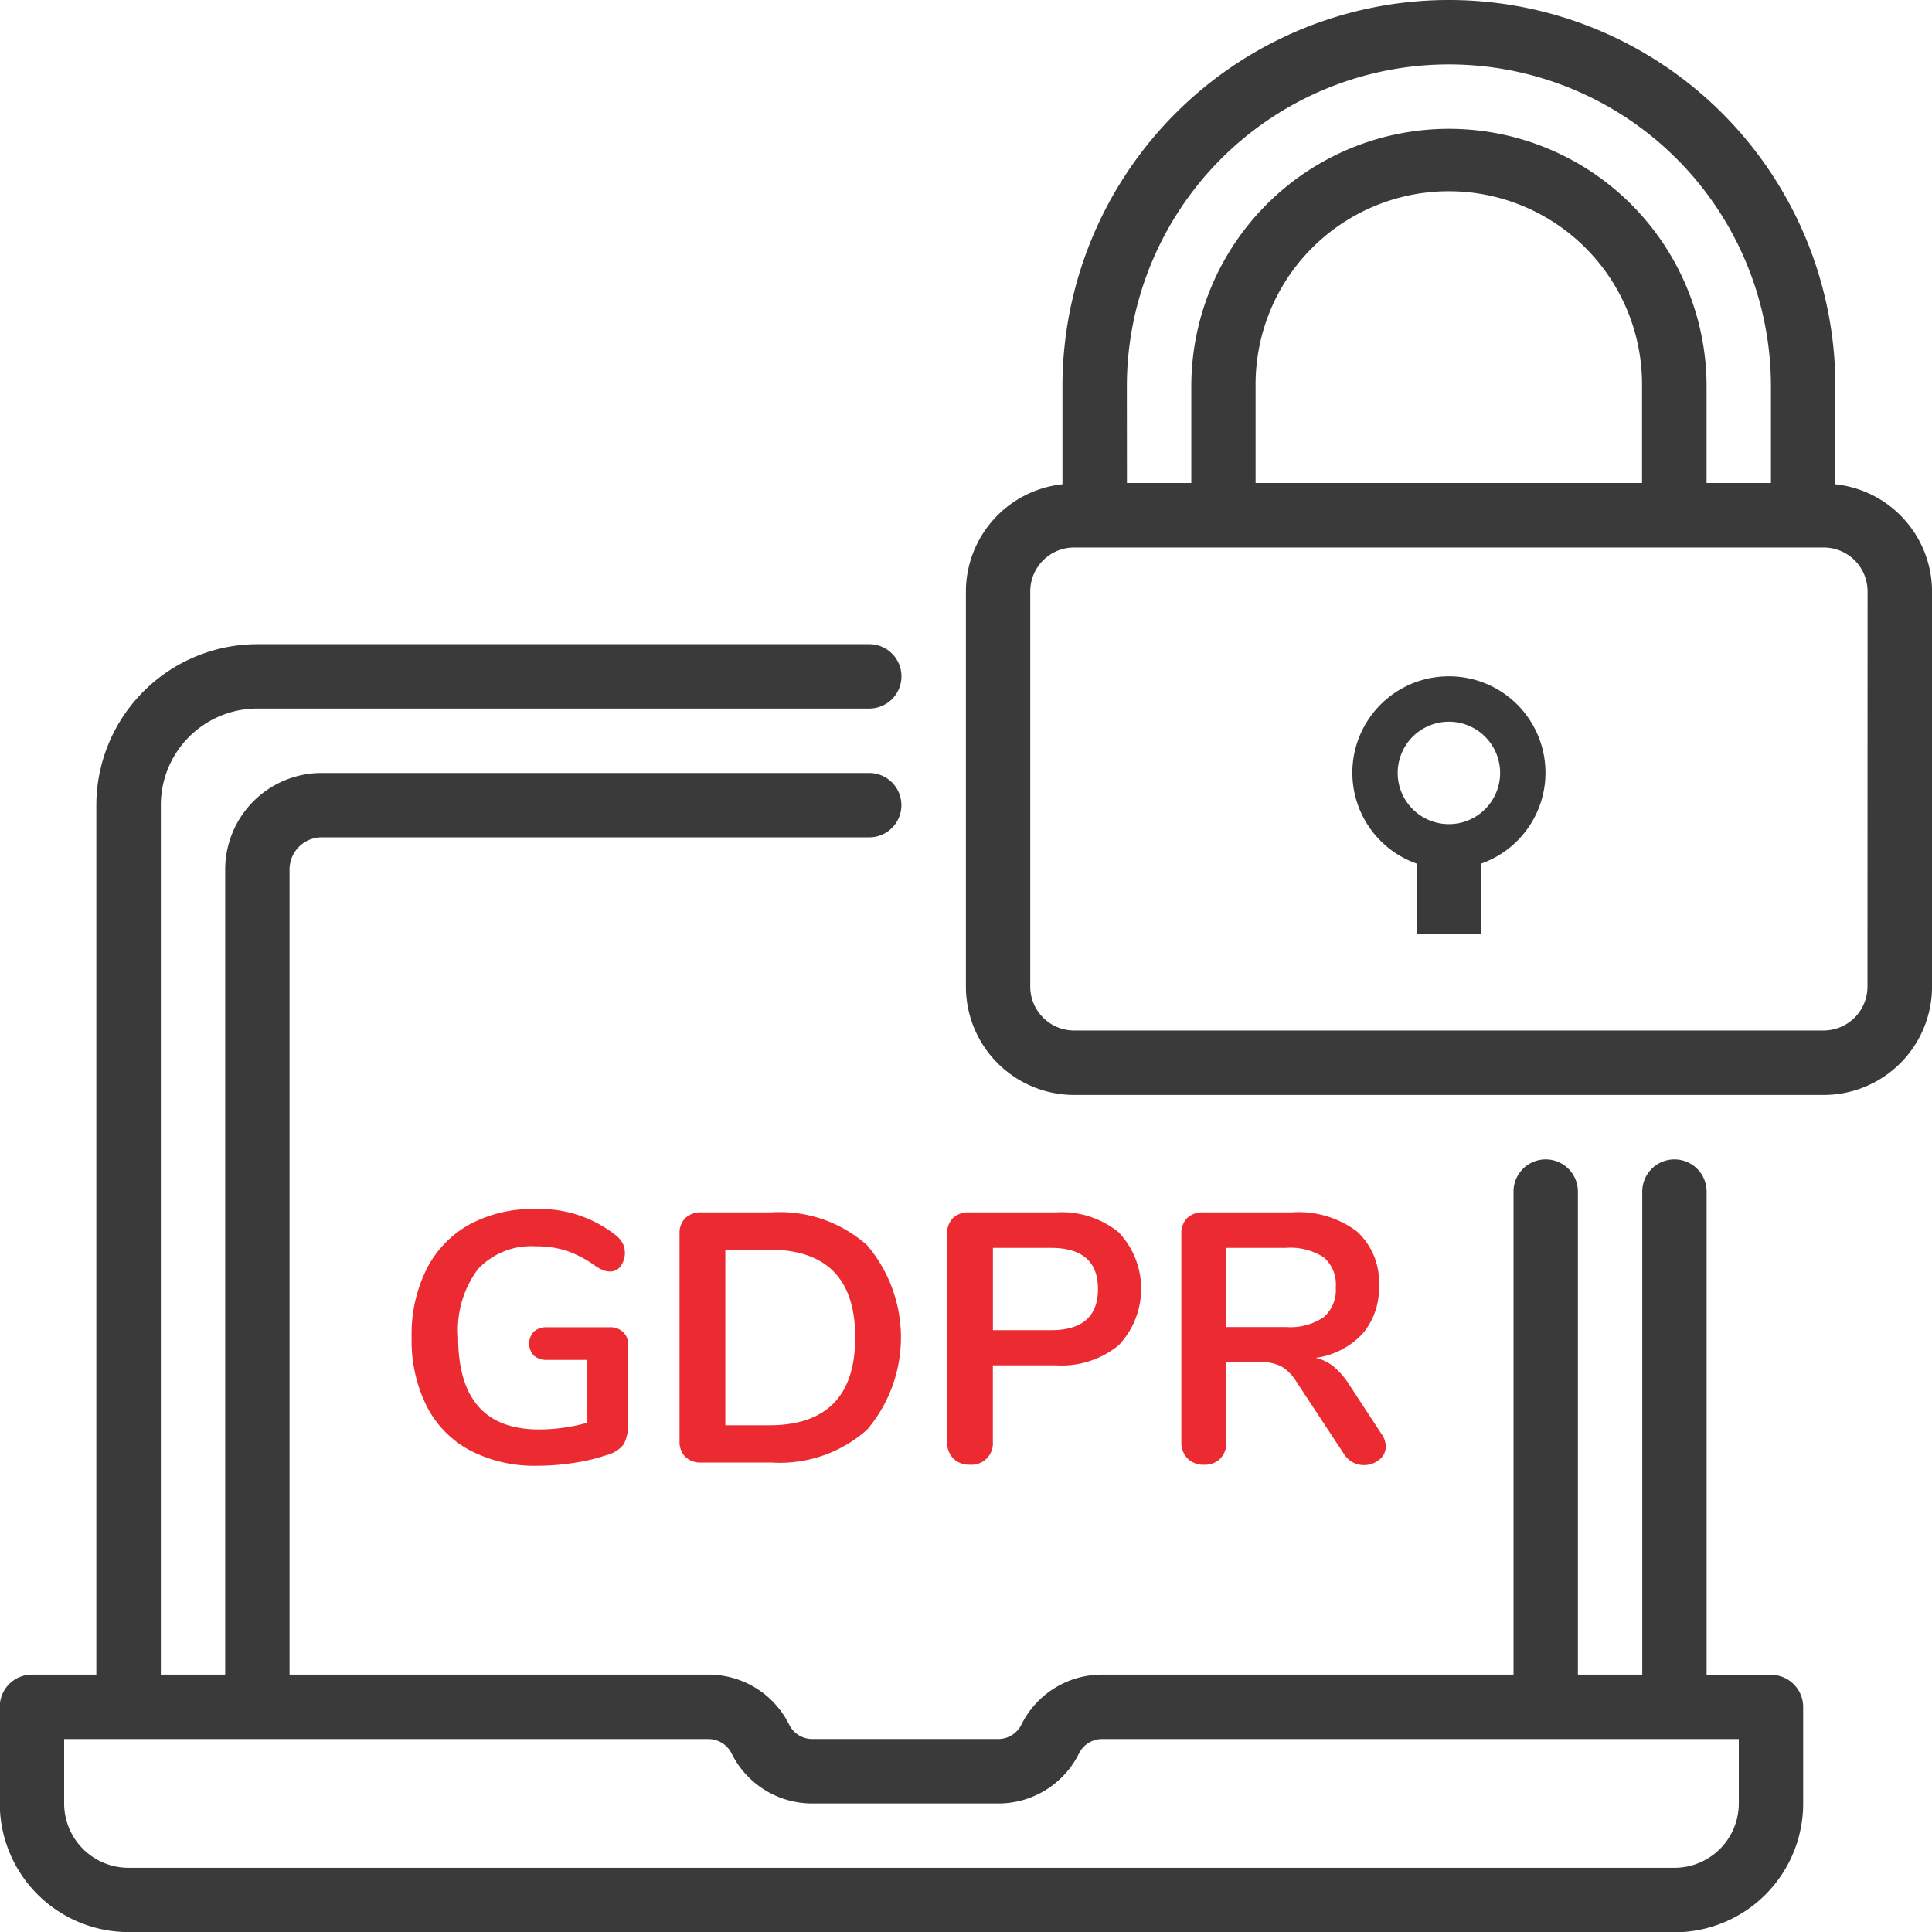
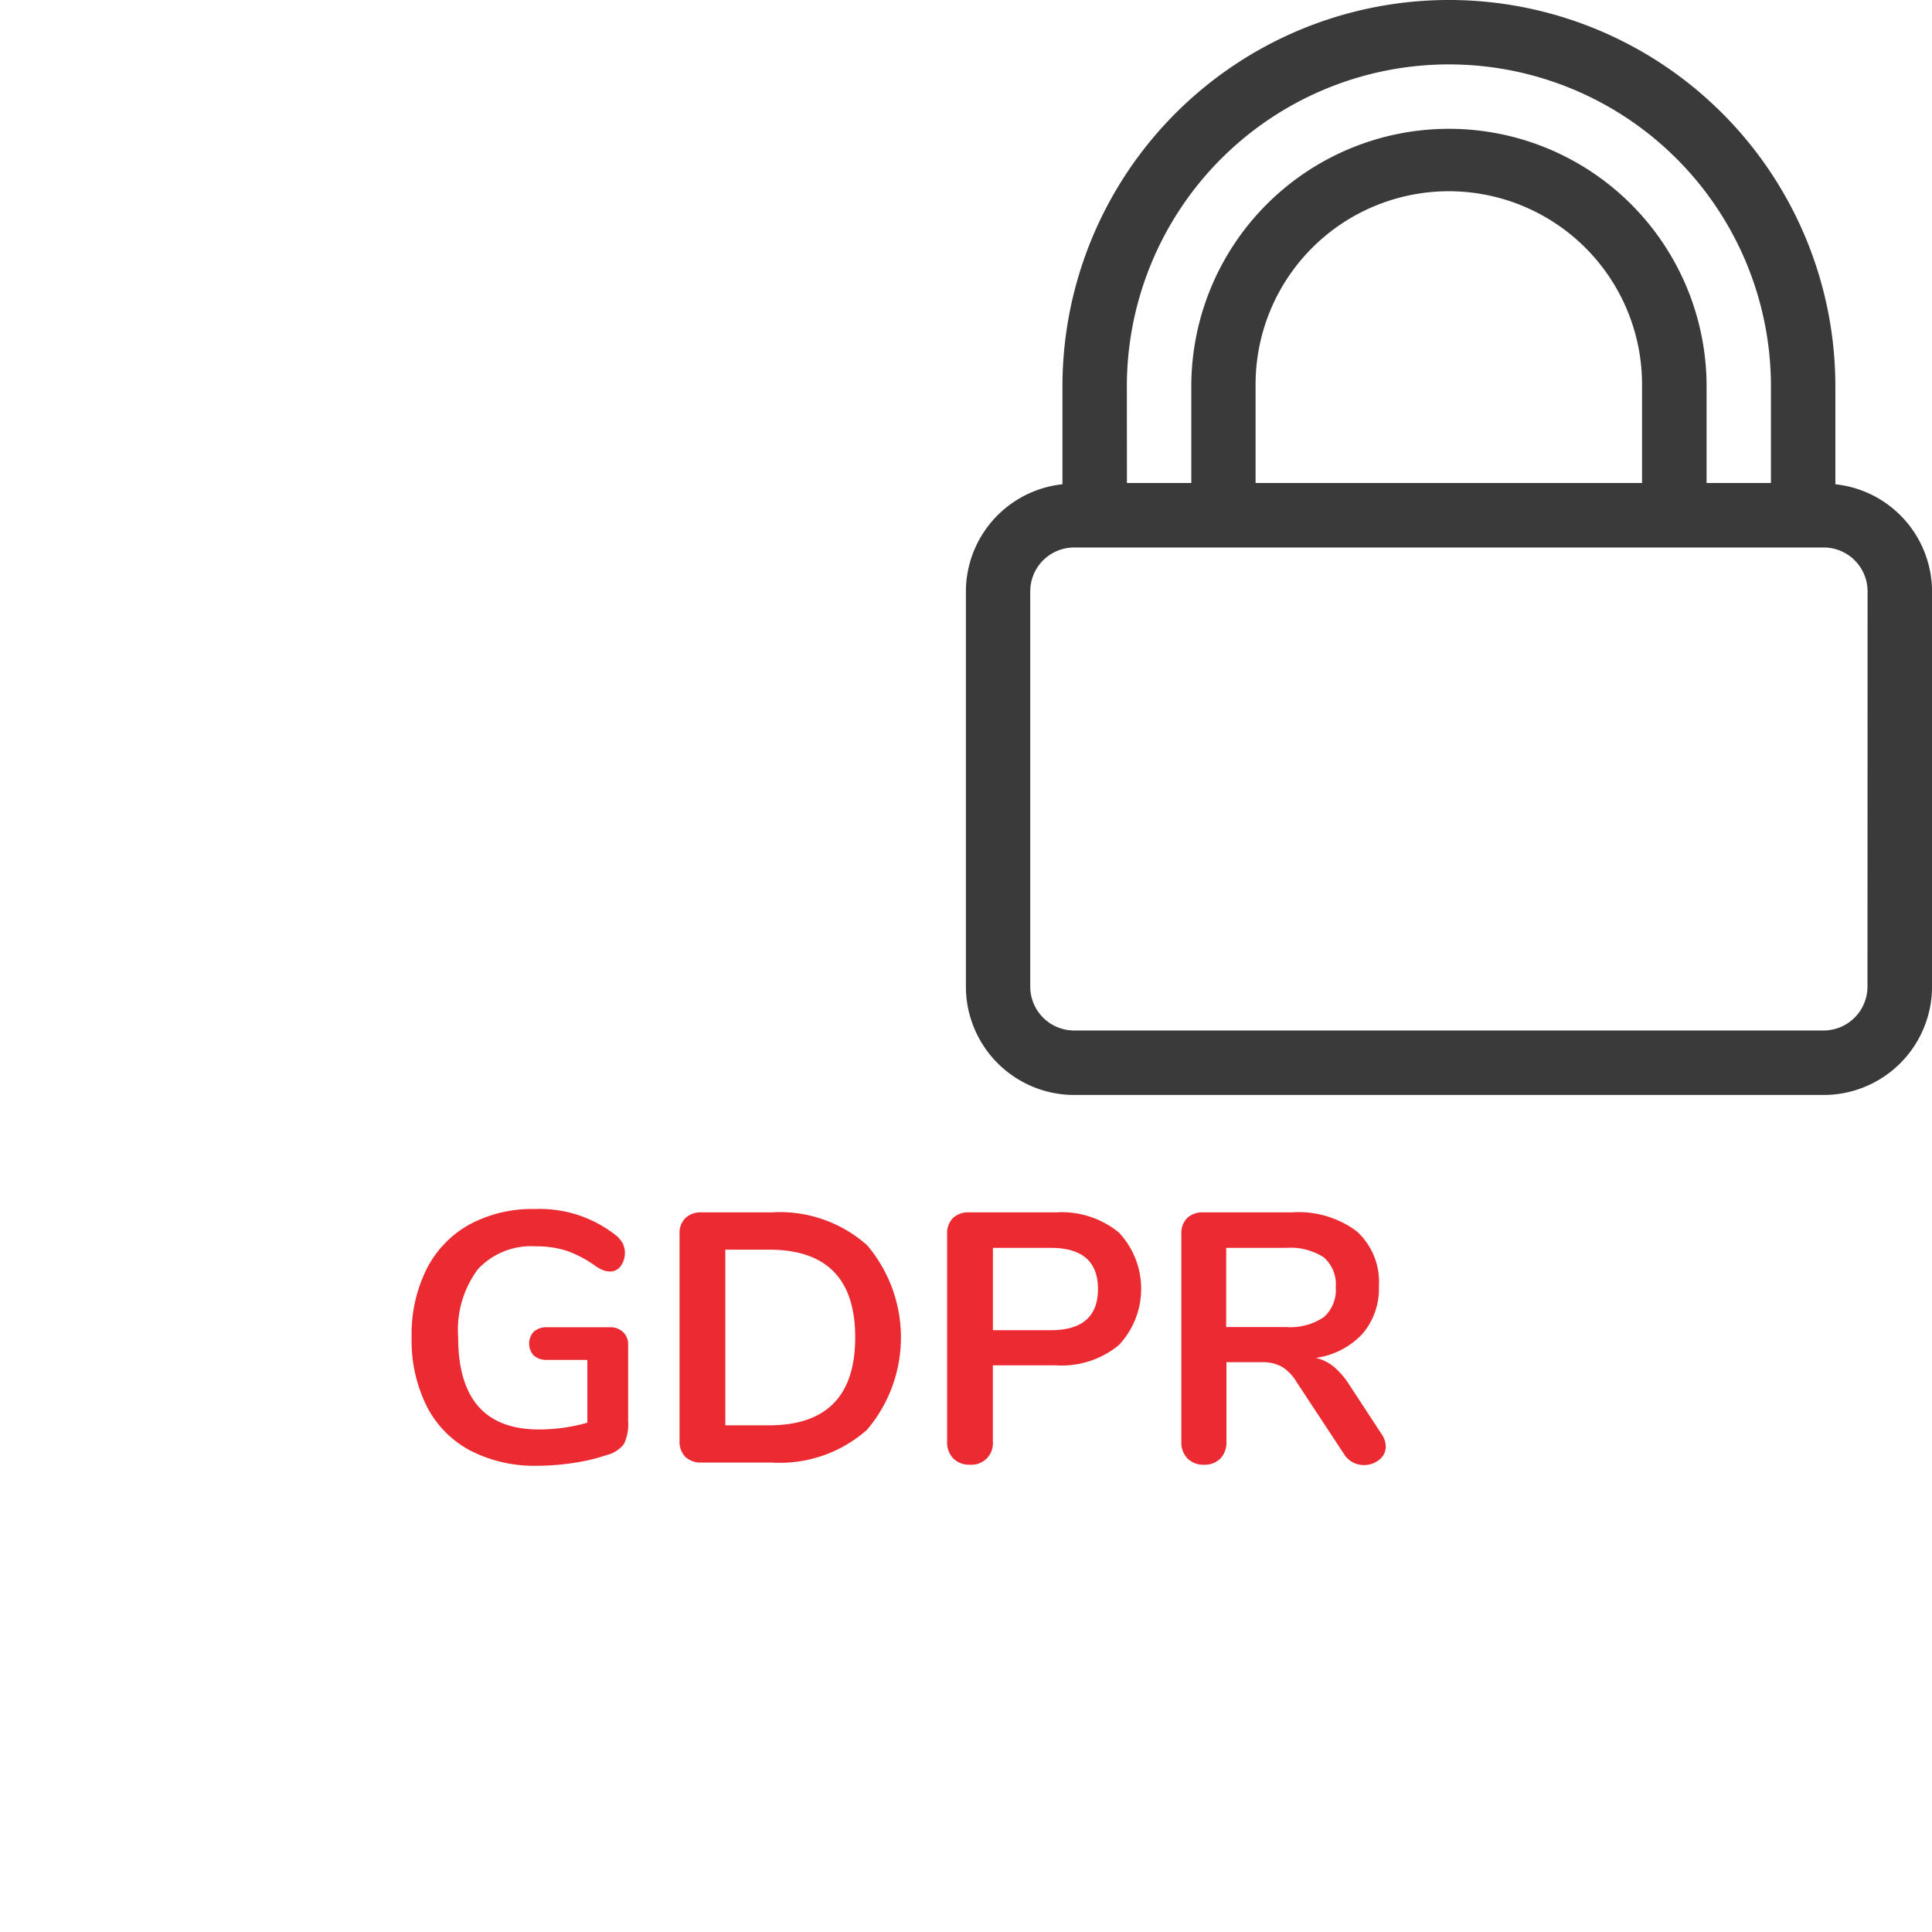
<svg xmlns="http://www.w3.org/2000/svg" width="96.052" height="96.067" viewBox="0 0 96.052 96.067">
  <defs>
    <clipPath id="clip-path">
-       <rect id="SVGID" width="96.051" height="96.067" fill="#3a3a3a" />
-     </clipPath>
+       </clipPath>
  </defs>
  <g id="secure_gdpr" transform="translate(-400.174 -279)">
    <g id="Grupo_1760" transform="translate(400.174 279)">
      <g id="Grupo_1759" clip-path="url(#clip-path)">
-         <path id="Trazado_15477" d="M406.542,418.011H483.4a6.4,6.4,0,0,0,6.4-6.4v-4.8a1.6,1.6,0,0,0-1.6-1.6H485V381.185a1.6,1.6,0,0,0-1.6-1.6h0a1.6,1.6,0,0,0-1.6,1.6V405.2h-3.2V381.185a1.6,1.6,0,0,0-1.6-1.6h0a1.6,1.6,0,0,0-1.6,1.6V405.2H454.954a4.469,4.469,0,0,0-4.021,2.487,1.285,1.285,0,0,1-1.16.715h-9.229a1.281,1.281,0,0,1-1.157-.715,4.472,4.472,0,0,0-4.024-2.487H414.548V365.174a1.6,1.6,0,0,1,1.6-1.6h27.219a1.6,1.6,0,0,0,1.6-1.6h0a1.6,1.6,0,0,0-1.6-1.6H416.149a4.8,4.8,0,0,0-4.8,4.8V405.2h-3.2v-43.23a4.8,4.8,0,0,1,4.8-4.8h30.421a1.6,1.6,0,0,0,1.6-1.6h0a1.6,1.6,0,0,0-1.6-1.6H412.947a8.015,8.015,0,0,0-8.005,8.006V405.2h-3.2a1.6,1.6,0,0,0-1.6,1.6v4.8a6.4,6.4,0,0,0,6.4,6.4Zm-3.2-9.607h32.022a1.29,1.29,0,0,1,1.16.713,4.468,4.468,0,0,0,4.021,2.489h9.229a4.471,4.471,0,0,0,4.023-2.489,1.283,1.283,0,0,1,1.158-.713H486.6v3.2a3.2,3.2,0,0,1-3.2,3.2H406.542a3.2,3.2,0,0,1-3.2-3.2Zm0,0" transform="translate(-400.153 -321.944)" fill="#3a3a3a" />
-       </g>
+         </g>
    </g>
    <path id="Trazado_15478" d="M555.817,303.076v-4.863a19.213,19.213,0,1,0-38.427,0v4.863a5.372,5.372,0,0,0-4.8,5.323v19.656a5.39,5.39,0,0,0,5.384,5.383h37.265a5.39,5.39,0,0,0,5.384-5.383V308.4a5.372,5.372,0,0,0-4.8-5.323Zm-35.225-4.863a16.011,16.011,0,1,1,32.022,0v4.8h-3.2v-4.8a12.809,12.809,0,1,0-25.618,0v4.8h-3.2Zm6.4,4.8v-4.8a9.607,9.607,0,1,1,19.213,0v4.8Zm30.421,25.038a2.183,2.183,0,0,1-2.182,2.181H517.971a2.183,2.183,0,0,1-2.182-2.181V308.4a2.183,2.183,0,0,1,2.182-2.181h37.265a2.183,2.183,0,0,1,2.182,2.181Zm0,0" transform="translate(-64.395)" fill="#3a3a3a" />
-     <path id="Trazado_15479" d="M562.372,357.715a4.792,4.792,0,0,0-1.6,9.312v3.5h3.2v-3.5a4.792,4.792,0,0,0-1.6-9.312Zm0,7.349a2.546,2.546,0,1,1,2.545-2.546,2.545,2.545,0,0,1-2.545,2.546Zm0-.944" transform="translate(-90.163 -45.091)" fill="#3a3a3a" />
    <g id="Grupo_1761" transform="translate(420.638 339.116)">
      <path id="Trazado_15480" d="M458.6,421.167a.831.831,0,0,1,.247.626v3.794a2.263,2.263,0,0,1-.212,1.146,1.544,1.544,0,0,1-.865.547,9.078,9.078,0,0,1-1.641.388,12.079,12.079,0,0,1-1.8.141,6.945,6.945,0,0,1-3.335-.759,5.125,5.125,0,0,1-2.161-2.2,7.327,7.327,0,0,1-.75-3.431,7.25,7.25,0,0,1,.75-3.4,5.236,5.236,0,0,1,2.126-2.205,6.559,6.559,0,0,1,3.246-.768,6.1,6.1,0,0,1,4.075,1.341,1.379,1.379,0,0,1,.309.388,1.121,1.121,0,0,1-.114,1.111.637.637,0,0,1-.512.265.968.968,0,0,1-.353-.062,2.014,2.014,0,0,1-.371-.2,5.618,5.618,0,0,0-1.447-.767,4.848,4.848,0,0,0-1.517-.221,3.62,3.62,0,0,0-2.9,1.138,5.058,5.058,0,0,0-.979,3.379q0,4.588,4.023,4.587a8.87,8.87,0,0,0,2.4-.335v-3.123h-1.994a.961.961,0,0,1-.662-.212.875.875,0,0,1,0-1.2.961.961,0,0,1,.662-.212h3.123A.9.9,0,0,1,458.6,421.167Z" transform="translate(-448.082 -415.053)" fill="#eb2a31" />
      <path id="Trazado_15481" d="M479.558,427.582a1.055,1.055,0,0,1-.291-.794V416.5a1.055,1.055,0,0,1,.291-.794,1.106,1.106,0,0,1,.8-.282h3.493a6.529,6.529,0,0,1,4.738,1.632,7.088,7.088,0,0,1,0,9.175,6.529,6.529,0,0,1-4.738,1.632h-3.493A1.106,1.106,0,0,1,479.558,427.582Zm4.155-1.571q4.287,0,4.287-4.375,0-4.358-4.287-4.358h-2.17v8.734Z" transform="translate(-465.946 -415.266)" fill="#eb2a31" />
      <path id="Trazado_15482" d="M510.72,427.661a1.132,1.132,0,0,1-.309-.838V416.5a1.054,1.054,0,0,1,.291-.794,1.1,1.1,0,0,1,.8-.282h4.34a4.489,4.489,0,0,1,3.105,1,4.085,4.085,0,0,1,0,5.6,4.463,4.463,0,0,1-3.105,1.006h-3.158v3.793a1.065,1.065,0,0,1-1.146,1.147A1.109,1.109,0,0,1,510.72,427.661Zm4.843-6.378q2.347,0,2.347-2.047t-2.347-2.047h-2.876v4.093Z" transform="translate(-483.787 -415.266)" fill="#eb2a31" />
      <path id="Trazado_15483" d="M547.835,427.052a.827.827,0,0,1-.326.671,1.183,1.183,0,0,1-.768.265,1.15,1.15,0,0,1-.97-.529l-2.347-3.564a2.286,2.286,0,0,0-.75-.794,2.047,2.047,0,0,0-1.032-.229h-1.729v3.952a1.151,1.151,0,0,1-.3.838,1.08,1.08,0,0,1-.812.309,1.109,1.109,0,0,1-.821-.309,1.132,1.132,0,0,1-.309-.838V416.5a1.056,1.056,0,0,1,.291-.794,1.1,1.1,0,0,1,.8-.282h4.411a4.826,4.826,0,0,1,3.22.944,3.39,3.39,0,0,1,1.1,2.726,3.447,3.447,0,0,1-.821,2.373,3.885,3.885,0,0,1-2.32,1.191,2.225,2.225,0,0,1,.9.441,3.891,3.891,0,0,1,.759.882l1.606,2.453A1.115,1.115,0,0,1,547.835,427.052Zm-3.087-6.413a1.8,1.8,0,0,0,.6-1.491,1.775,1.775,0,0,0-.6-1.491,3.076,3.076,0,0,0-1.888-.467H539.9v3.935h2.964A2.987,2.987,0,0,0,544.747,420.639Z" transform="translate(-499.403 -415.266)" fill="#eb2a31" />
    </g>
  </g>
</svg>